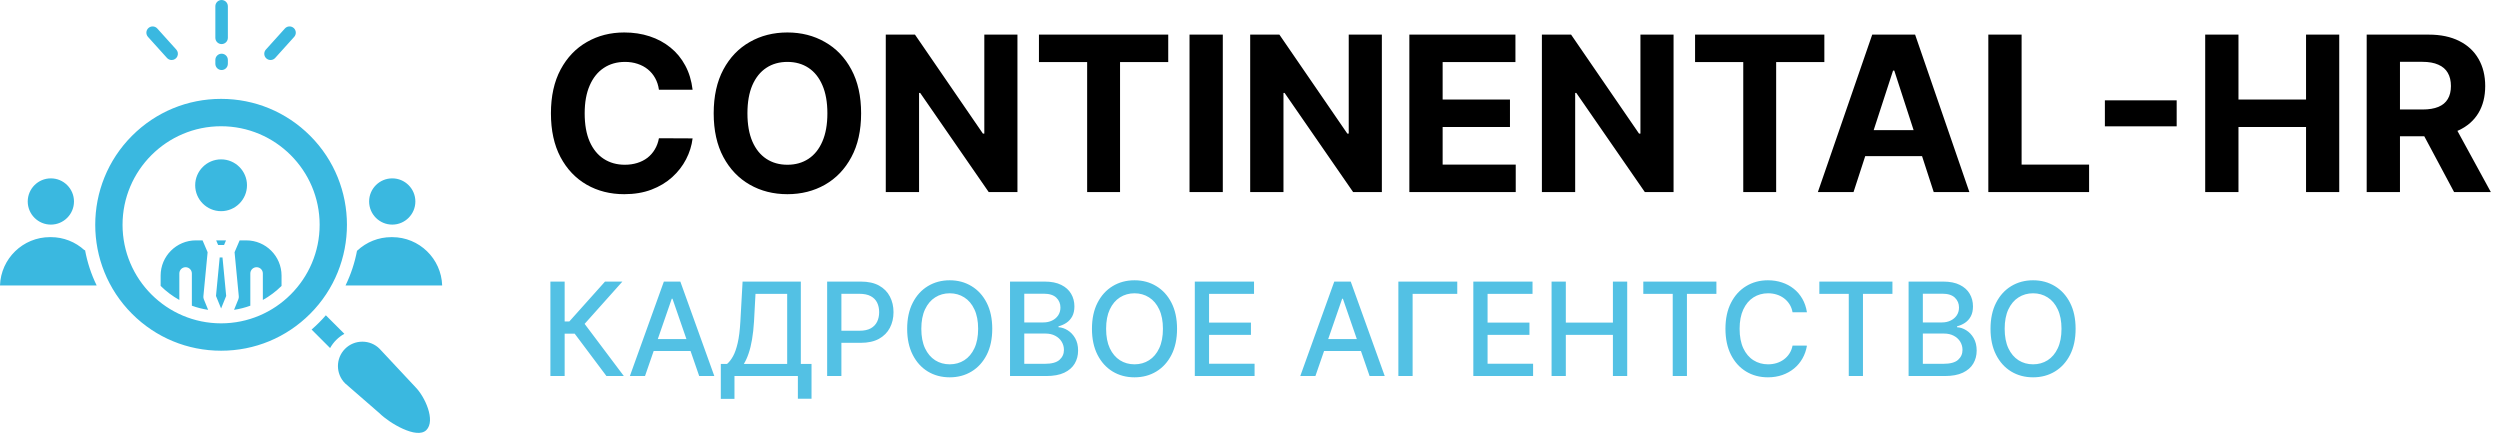
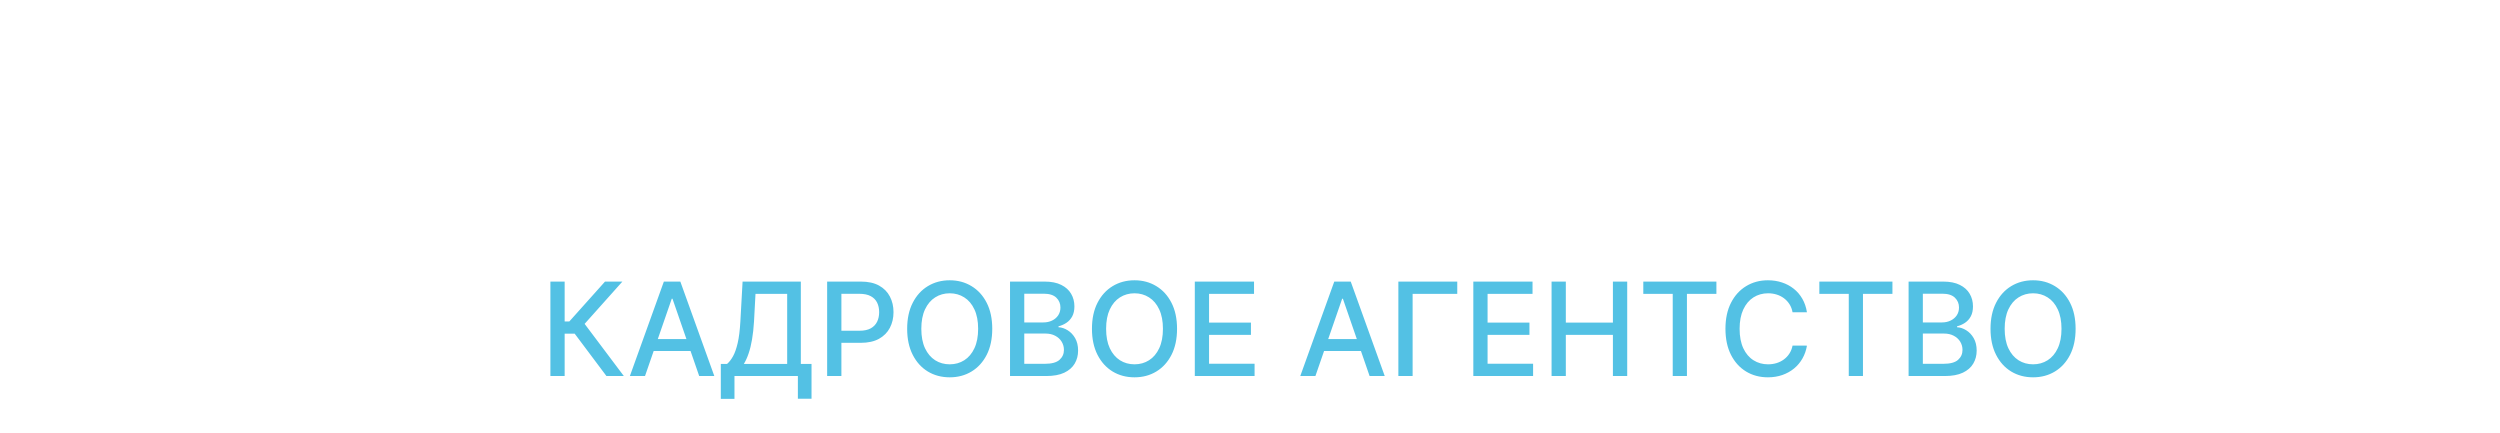
<svg xmlns="http://www.w3.org/2000/svg" width="231" height="40" viewBox="0 0 231 40" fill="none">
-   <path d="M63.996 8.291H60.885C60.828 7.889 60.712 7.531 60.537 7.219C60.362 6.902 60.137 6.632 59.862 6.409C59.588 6.186 59.27 6.016 58.91 5.898C58.555 5.779 58.169 5.72 57.753 5.72C57 5.72 56.344 5.907 55.785 6.281C55.227 6.651 54.794 7.19 54.486 7.901C54.178 8.606 54.024 9.463 54.024 10.472C54.024 11.508 54.178 12.38 54.486 13.085C54.798 13.791 55.234 14.323 55.793 14.683C56.351 15.043 56.998 15.223 57.731 15.223C58.144 15.223 58.525 15.168 58.875 15.06C59.23 14.951 59.545 14.792 59.82 14.584C60.094 14.371 60.322 14.113 60.501 13.81C60.686 13.507 60.814 13.161 60.885 12.773L63.996 12.787C63.915 13.454 63.714 14.098 63.392 14.719C63.075 15.334 62.646 15.886 62.106 16.374C61.572 16.857 60.932 17.24 60.189 17.524C59.45 17.803 58.615 17.943 57.682 17.943C56.385 17.943 55.224 17.65 54.202 17.062C53.184 16.475 52.379 15.626 51.787 14.513C51.2 13.4 50.906 12.053 50.906 10.472C50.906 8.885 51.205 7.536 51.801 6.423C52.398 5.311 53.207 4.463 54.23 3.881C55.253 3.293 56.403 3 57.682 3C58.525 3 59.306 3.118 60.026 3.355C60.75 3.592 61.392 3.938 61.95 4.392C62.509 4.842 62.964 5.393 63.314 6.047C63.669 6.7 63.896 7.448 63.996 8.291ZM79.567 10.472C79.567 12.058 79.267 13.407 78.665 14.52C78.069 15.633 77.254 16.483 76.222 17.07C75.195 17.652 74.04 17.943 72.756 17.943C71.464 17.943 70.304 17.65 69.276 17.062C68.249 16.475 67.437 15.626 66.84 14.513C66.244 13.4 65.945 12.053 65.945 10.472C65.945 8.885 66.244 7.536 66.84 6.423C67.437 5.311 68.249 4.463 69.276 3.881C70.304 3.293 71.464 3 72.756 3C74.04 3 75.195 3.293 76.222 3.881C77.254 4.463 78.069 5.311 78.665 6.423C79.267 7.536 79.567 8.885 79.567 10.472ZM76.45 10.472C76.45 9.444 76.296 8.578 75.988 7.872C75.685 7.167 75.256 6.632 74.702 6.267C74.148 5.902 73.5 5.72 72.756 5.72C72.013 5.72 71.364 5.902 70.81 6.267C70.256 6.632 69.826 7.167 69.518 7.872C69.215 8.578 69.063 9.444 69.063 10.472C69.063 11.499 69.215 12.366 69.518 13.071C69.826 13.777 70.256 14.312 70.81 14.676C71.364 15.041 72.013 15.223 72.756 15.223C73.5 15.223 74.148 15.041 74.702 14.676C75.256 14.312 75.685 13.777 75.988 13.071C76.296 12.366 76.45 11.499 76.45 10.472ZM94.012 3.199V17.744H91.355L85.027 8.589H84.921V17.744H81.846V3.199H84.544L90.823 12.347H90.951V3.199H94.012ZM95.999 5.734V3.199H107.945V5.734H103.492V17.744H100.452V5.734H95.999ZM112.987 3.199V17.744H109.912V3.199H112.987ZM127.684 3.199V17.744H125.027L118.699 8.589H118.593V17.744H115.517V3.199H118.216L124.495 12.347H124.623V3.199H127.684ZM130.224 17.744V3.199H140.026V5.734H133.3V9.2H139.521V11.736H133.3V15.209H140.054V17.744H130.224ZM154.637 3.199V17.744H151.981L145.652 8.589H145.546V17.744H142.471V3.199H145.169L151.448 12.347H151.576V3.199H154.637ZM156.624 5.734V3.199H168.57V5.734H164.117V17.744H161.077V5.734H156.624ZM171.267 17.744H167.972L172.993 3.199H176.956L181.97 17.744H178.675L175.031 6.523H174.918L171.267 17.744ZM171.061 12.027H178.845V14.428H171.061V12.027ZM183.721 17.744V3.199H186.796V15.209H193.032V17.744H183.721ZM201.125 9.271V11.672H194.491V9.271H201.125ZM203.76 17.744V3.199H206.835V9.2H213.078V3.199H216.146V17.744H213.078V11.736H206.835V17.744H203.76ZM218.682 17.744V3.199H224.42C225.519 3.199 226.456 3.395 227.233 3.788C228.014 4.177 228.608 4.728 229.016 5.443C229.427 6.153 229.633 6.989 229.633 7.95C229.633 8.916 229.425 9.747 229.008 10.443C228.592 11.134 227.988 11.665 227.197 12.034C226.411 12.403 225.46 12.588 224.342 12.588H220.5V10.117H223.845C224.432 10.117 224.92 10.036 225.308 9.875C225.696 9.714 225.985 9.473 226.175 9.15C226.369 8.829 226.466 8.428 226.466 7.95C226.466 7.467 226.369 7.06 226.175 6.729C225.985 6.397 225.694 6.146 225.301 5.976C224.913 5.801 224.423 5.713 223.831 5.713H221.757V17.744H218.682ZM226.537 11.125L230.152 17.744H226.757L223.22 11.125H226.537Z" fill="black" />
  <path d="M56.035 34.745L53.103 30.833H52.174V34.745H50.857V26.018H52.174V29.704H52.605L55.903 26.018H57.509L54.019 29.925L57.642 34.745H56.035ZM59.599 34.745H58.201L61.341 26.018H62.863L66.003 34.745H64.606L62.138 27.603H62.07L59.599 34.745ZM59.833 31.327H64.367V32.435H59.833V31.327ZM66.603 36.854V33.629H67.178C67.374 33.464 67.558 33.229 67.728 32.925C67.899 32.621 68.043 32.211 68.163 31.694C68.282 31.177 68.365 30.513 68.41 29.704L68.615 26.018H73.997V33.629H74.985V36.842H73.724V34.745H67.865V36.854H66.603ZM68.73 33.629H72.735V27.151H69.808L69.671 29.704C69.634 30.32 69.573 30.874 69.488 31.366C69.406 31.857 69.299 32.292 69.168 32.67C69.041 33.045 68.894 33.364 68.73 33.629ZM76.428 34.745V26.018H79.538C80.218 26.018 80.78 26.141 81.226 26.388C81.672 26.636 82.006 26.974 82.227 27.403C82.449 27.829 82.56 28.309 82.56 28.843C82.56 29.38 82.448 29.863 82.223 30.292C82.002 30.718 81.666 31.056 81.218 31.306C80.772 31.553 80.21 31.677 79.534 31.677H77.395V30.56H79.415C79.844 30.56 80.192 30.486 80.459 30.339C80.726 30.188 80.922 29.984 81.047 29.725C81.172 29.467 81.234 29.173 81.234 28.843C81.234 28.513 81.172 28.221 81.047 27.965C80.922 27.709 80.725 27.509 80.455 27.364C80.188 27.219 79.835 27.147 79.398 27.147H77.745V34.745H76.428ZM91.684 30.381C91.684 31.313 91.514 32.114 91.173 32.785C90.832 33.452 90.365 33.967 89.771 34.327C89.18 34.685 88.508 34.864 87.755 34.864C87 34.864 86.325 34.685 85.731 34.327C85.14 33.967 84.674 33.451 84.334 32.781C83.993 32.11 83.822 31.31 83.822 30.381C83.822 29.45 83.993 28.65 84.334 27.982C84.674 27.312 85.14 26.798 85.731 26.44C86.325 26.079 87 25.898 87.755 25.898C88.508 25.898 89.18 26.079 89.771 26.44C90.365 26.798 90.832 27.312 91.173 27.982C91.514 28.65 91.684 29.45 91.684 30.381ZM90.38 30.381C90.38 29.671 90.265 29.073 90.035 28.587C89.808 28.099 89.496 27.729 89.098 27.479C88.703 27.227 88.255 27.1 87.755 27.1C87.253 27.1 86.804 27.227 86.409 27.479C86.014 27.729 85.701 28.099 85.471 28.587C85.244 29.073 85.13 29.671 85.13 30.381C85.13 31.092 85.244 31.691 85.471 32.18C85.701 32.665 86.014 33.035 86.409 33.288C86.804 33.538 87.253 33.663 87.755 33.663C88.255 33.663 88.703 33.538 89.098 33.288C89.496 33.035 89.808 32.665 90.035 32.18C90.265 31.691 90.38 31.092 90.38 30.381ZM93.326 34.745V26.018H96.522C97.141 26.018 97.654 26.12 98.061 26.325C98.467 26.526 98.771 26.8 98.972 27.147C99.174 27.491 99.275 27.879 99.275 28.31C99.275 28.674 99.208 28.981 99.075 29.231C98.941 29.478 98.762 29.677 98.538 29.827C98.316 29.975 98.072 30.083 97.805 30.151V30.236C98.095 30.251 98.377 30.344 98.653 30.518C98.931 30.688 99.161 30.931 99.343 31.246C99.525 31.562 99.616 31.945 99.616 32.397C99.616 32.843 99.511 33.244 99.301 33.599C99.093 33.951 98.772 34.231 98.338 34.438C97.903 34.643 97.347 34.745 96.671 34.745H93.326ZM94.643 33.616H96.543C97.174 33.616 97.626 33.494 97.899 33.249C98.171 33.005 98.308 32.7 98.308 32.333C98.308 32.057 98.238 31.805 98.099 31.575C97.96 31.344 97.761 31.161 97.502 31.025C97.247 30.888 96.943 30.82 96.59 30.82H94.643V33.616ZM94.643 29.793H96.407C96.703 29.793 96.968 29.736 97.204 29.623C97.443 29.509 97.632 29.35 97.771 29.146C97.913 28.938 97.984 28.694 97.984 28.413C97.984 28.052 97.857 27.749 97.605 27.505C97.352 27.261 96.964 27.138 96.441 27.138H94.643V29.793ZM108.759 30.381C108.759 31.313 108.588 32.114 108.247 32.785C107.906 33.452 107.439 33.967 106.845 34.327C106.254 34.685 105.583 34.864 104.83 34.864C104.074 34.864 103.399 34.685 102.806 34.327C102.215 33.967 101.749 33.451 101.408 32.781C101.067 32.11 100.897 31.31 100.897 30.381C100.897 29.45 101.067 28.65 101.408 27.982C101.749 27.312 102.215 26.798 102.806 26.44C103.399 26.079 104.074 25.898 104.83 25.898C105.583 25.898 106.254 26.079 106.845 26.44C107.439 26.798 107.906 27.312 108.247 27.982C108.588 28.65 108.759 29.45 108.759 30.381ZM107.455 30.381C107.455 29.671 107.34 29.073 107.11 28.587C106.882 28.099 106.57 27.729 106.172 27.479C105.777 27.227 105.33 27.1 104.83 27.1C104.327 27.1 103.878 27.227 103.483 27.479C103.088 27.729 102.776 28.099 102.546 28.587C102.318 29.073 102.205 29.671 102.205 30.381C102.205 31.092 102.318 31.691 102.546 32.18C102.776 32.665 103.088 33.035 103.483 33.288C103.878 33.538 104.327 33.663 104.83 33.663C105.33 33.663 105.777 33.538 106.172 33.288C106.57 33.035 106.882 32.665 107.11 32.18C107.34 31.691 107.455 31.092 107.455 30.381ZM110.4 34.745V26.018H115.872V27.151H111.717V29.81H115.587V30.94H111.717V33.611H115.923V34.745H110.4ZM121.544 34.745H120.146L123.287 26.018H124.808L127.949 34.745H126.551L124.084 27.603H124.015L121.544 34.745ZM121.778 31.327H126.312V32.435H121.778V31.327ZM134.651 26.018V27.151H130.526V34.745H129.209V26.018H134.651ZM136.135 34.745V26.018H141.606V27.151H137.452V29.81H141.321V30.94H137.452V33.611H141.658V34.745H136.135ZM143.365 34.745V26.018H144.682V29.81H149.033V26.018H150.354V34.745H149.033V30.94H144.682V34.745H143.365ZM151.841 27.151V26.018H158.596V27.151H155.873V34.745H154.56V27.151H151.841ZM166.962 28.856H165.632C165.581 28.572 165.486 28.322 165.347 28.106C165.208 27.89 165.037 27.707 164.835 27.556C164.634 27.406 164.408 27.292 164.158 27.215C163.911 27.138 163.648 27.1 163.37 27.1C162.867 27.1 162.416 27.227 162.019 27.479C161.624 27.732 161.311 28.103 161.081 28.592C160.854 29.08 160.74 29.677 160.74 30.381C160.74 31.092 160.854 31.691 161.081 32.18C161.311 32.668 161.625 33.038 162.023 33.288C162.421 33.538 162.868 33.663 163.365 33.663C163.641 33.663 163.902 33.626 164.149 33.552C164.399 33.475 164.625 33.363 164.827 33.215C165.029 33.067 165.199 32.887 165.338 32.674C165.48 32.458 165.578 32.211 165.632 31.933L166.962 31.937C166.891 32.366 166.753 32.761 166.549 33.121C166.347 33.479 166.087 33.789 165.769 34.05C165.453 34.309 165.093 34.509 164.686 34.651C164.28 34.793 163.837 34.864 163.357 34.864C162.601 34.864 161.928 34.685 161.337 34.327C160.746 33.967 160.28 33.451 159.939 32.781C159.601 32.11 159.432 31.31 159.432 30.381C159.432 29.45 159.602 28.65 159.943 27.982C160.284 27.312 160.75 26.798 161.341 26.44C161.932 26.079 162.604 25.898 163.357 25.898C163.82 25.898 164.252 25.965 164.652 26.099C165.056 26.229 165.418 26.423 165.739 26.678C166.06 26.931 166.325 27.241 166.536 27.607C166.746 27.971 166.888 28.387 166.962 28.856ZM168.107 27.151V26.018H174.861V27.151H172.138V34.745H170.826V27.151H168.107ZM176.354 34.745V26.018H179.55C180.169 26.018 180.682 26.12 181.088 26.325C181.495 26.526 181.799 26.8 182 27.147C182.202 27.491 182.303 27.879 182.303 28.31C182.303 28.674 182.236 28.981 182.102 29.231C181.969 29.478 181.79 29.677 181.566 29.827C181.344 29.975 181.1 30.083 180.833 30.151V30.236C181.122 30.251 181.405 30.344 181.681 30.518C181.959 30.688 182.189 30.931 182.371 31.246C182.553 31.562 182.644 31.945 182.644 32.397C182.644 32.843 182.539 33.244 182.328 33.599C182.121 33.951 181.8 34.231 181.365 34.438C180.931 34.643 180.375 34.745 179.699 34.745H176.354ZM177.671 33.616H179.571C180.202 33.616 180.654 33.494 180.926 33.249C181.199 33.005 181.335 32.7 181.335 32.333C181.335 32.057 181.266 31.805 181.127 31.575C180.987 31.344 180.789 31.161 180.53 31.025C180.274 30.888 179.97 30.82 179.618 30.82H177.671V33.616ZM177.671 29.793H179.435C179.73 29.793 179.996 29.736 180.232 29.623C180.47 29.509 180.659 29.35 180.799 29.146C180.941 28.938 181.012 28.694 181.012 28.413C181.012 28.052 180.885 27.749 180.632 27.505C180.379 27.261 179.992 27.138 179.469 27.138H177.671V29.793ZM191.786 30.381C191.786 31.313 191.616 32.114 191.275 32.785C190.934 33.452 190.467 33.967 189.873 34.327C189.282 34.685 188.61 34.864 187.857 34.864C187.102 34.864 186.427 34.685 185.833 34.327C185.242 33.967 184.776 33.451 184.436 32.781C184.095 32.11 183.924 31.31 183.924 30.381C183.924 29.45 184.095 28.65 184.436 27.982C184.776 27.312 185.242 26.798 185.833 26.44C186.427 26.079 187.102 25.898 187.857 25.898C188.61 25.898 189.282 26.079 189.873 26.44C190.467 26.798 190.934 27.312 191.275 27.982C191.616 28.65 191.786 29.45 191.786 30.381ZM190.482 30.381C190.482 29.671 190.367 29.073 190.137 28.587C189.91 28.099 189.598 27.729 189.2 27.479C188.805 27.227 188.357 27.1 187.857 27.1C187.355 27.1 186.906 27.227 186.511 27.479C186.116 27.729 185.803 28.099 185.573 28.587C185.346 29.073 185.232 29.671 185.232 30.381C185.232 31.092 185.346 31.691 185.573 32.18C185.803 32.665 186.116 33.035 186.511 33.288C186.906 33.538 187.355 33.663 187.857 33.663C188.357 33.663 188.805 33.538 189.2 33.288C189.598 33.035 189.91 32.665 190.137 32.18C190.367 31.691 190.482 31.092 190.482 30.381Z" fill="#53C1E4" />
-   <path fill-rule="evenodd" clip-rule="evenodd" d="M20.429 11.665C25.45 11.665 29.535 15.75 29.535 20.771C29.535 25.792 25.45 29.877 20.429 29.877C15.407 29.877 11.323 25.792 11.323 20.771C11.323 15.749 15.407 11.665 20.429 11.665ZM21.055 5.54C21.055 5.22 20.795 4.962 20.476 4.962C20.157 4.962 19.898 5.221 19.898 5.54V5.892C19.898 6.212 20.157 6.471 20.476 6.471C20.795 6.471 21.055 6.212 21.055 5.892V5.54ZM26.324 2.633L24.568 4.58C24.354 4.817 24.373 5.184 24.61 5.397C24.724 5.499 24.874 5.552 25.027 5.544C25.181 5.536 25.324 5.468 25.427 5.354L27.183 3.407C27.397 3.17 27.378 2.803 27.141 2.59C26.903 2.377 26.538 2.396 26.324 2.633ZM19.898 0.578V3.495C19.898 3.815 20.157 4.073 20.476 4.073C20.795 4.073 21.055 3.814 21.055 3.495V0.578C21.055 0.259 20.795 0 20.476 0C20.157 0 19.898 0.259 19.898 0.578ZM15.86 5.546C15.972 5.546 16.081 5.514 16.175 5.453C16.269 5.392 16.343 5.305 16.388 5.203C16.434 5.101 16.448 4.988 16.431 4.877C16.413 4.767 16.364 4.664 16.289 4.581L14.534 2.634C14.32 2.397 13.953 2.377 13.716 2.591C13.479 2.805 13.461 3.171 13.674 3.408L15.43 5.355C15.485 5.415 15.551 5.463 15.625 5.496C15.699 5.529 15.779 5.546 15.86 5.546ZM33.481 31.571C32.875 31.571 32.31 31.804 31.885 32.229C31.006 33.108 31.006 34.539 31.885 35.419L35.075 38.192C35.955 39.073 38.515 40.618 39.395 39.738C40.274 38.859 39.26 36.643 38.38 35.764L35.075 32.229C34.652 31.804 34.085 31.571 33.481 31.571ZM31.818 30.843L30.108 29.133C29.906 29.366 29.695 29.595 29.473 29.816C29.253 30.036 29.025 30.248 28.792 30.451L30.501 32.16C30.651 31.891 30.839 31.638 31.067 31.41H31.068C31.294 31.185 31.546 30.995 31.818 30.843ZM34.106 18.617C34.106 19.796 35.065 20.754 36.244 20.754C37.422 20.754 38.38 19.796 38.38 18.617C38.38 17.439 37.422 16.481 36.244 16.481C35.065 16.481 34.106 17.439 34.106 18.617ZM32.991 23.155C32.781 24.272 32.423 25.355 31.927 26.377H40.857C40.778 23.901 38.739 21.912 36.244 21.912H36.158C34.983 21.912 33.862 22.357 33.001 23.166L32.991 23.155ZM7.819 23.131C6.964 22.344 5.857 21.911 4.7 21.911H4.614C2.119 21.911 0.08 23.9 0 26.376H8.931C8.42 25.326 8.061 24.22 7.855 23.091L7.819 23.131ZM4.7 20.754C5.878 20.754 6.836 19.796 6.836 18.617C6.836 17.439 5.878 16.481 4.7 16.481C3.521 16.481 2.562 17.439 2.562 18.617C2.562 19.796 3.521 20.754 4.7 20.754ZM21.674 23.305L22.065 27.377C22.073 27.469 22.06 27.564 22.025 27.649L21.626 28.63C22.146 28.551 22.649 28.422 23.13 28.247V25.268C23.13 24.948 23.389 24.69 23.709 24.69C24.029 24.69 24.287 24.949 24.287 25.268V27.718C24.919 27.365 25.5 26.929 26.015 26.42V25.466C26.015 23.671 24.555 22.211 22.76 22.211H22.142L21.674 23.305ZM20.299 23.792L19.957 27.346L20.429 28.503L20.899 27.346L20.559 23.792H20.299ZM19.183 23.305L18.716 22.21H18.097C16.303 22.21 14.842 23.67 14.842 25.465V26.419C15.357 26.928 15.939 27.364 16.571 27.717V25.268C16.571 24.948 16.829 24.69 17.149 24.69C17.468 24.69 17.728 24.949 17.728 25.268V28.247C18.215 28.424 18.719 28.552 19.232 28.63L18.832 27.649C18.798 27.564 18.783 27.469 18.793 27.377L19.183 23.305ZM20.884 22.211H19.974L20.155 22.637H20.703L20.884 22.211ZM22.822 17.118C22.822 15.799 21.749 14.725 20.429 14.725C19.109 14.725 18.035 15.799 18.035 17.118C18.035 18.438 19.109 19.512 20.429 19.512C21.749 19.512 22.822 18.438 22.822 17.118ZM12.202 12.544C7.666 17.081 7.666 24.461 12.202 28.998C14.4 31.196 17.321 32.406 20.429 32.406C23.537 32.406 26.458 31.196 28.656 28.998C33.192 24.461 33.192 17.081 28.656 12.544C26.458 10.346 23.537 9.136 20.429 9.136C17.321 9.136 14.4 10.346 12.202 12.544Z" fill="#3AB8E0" />
</svg>